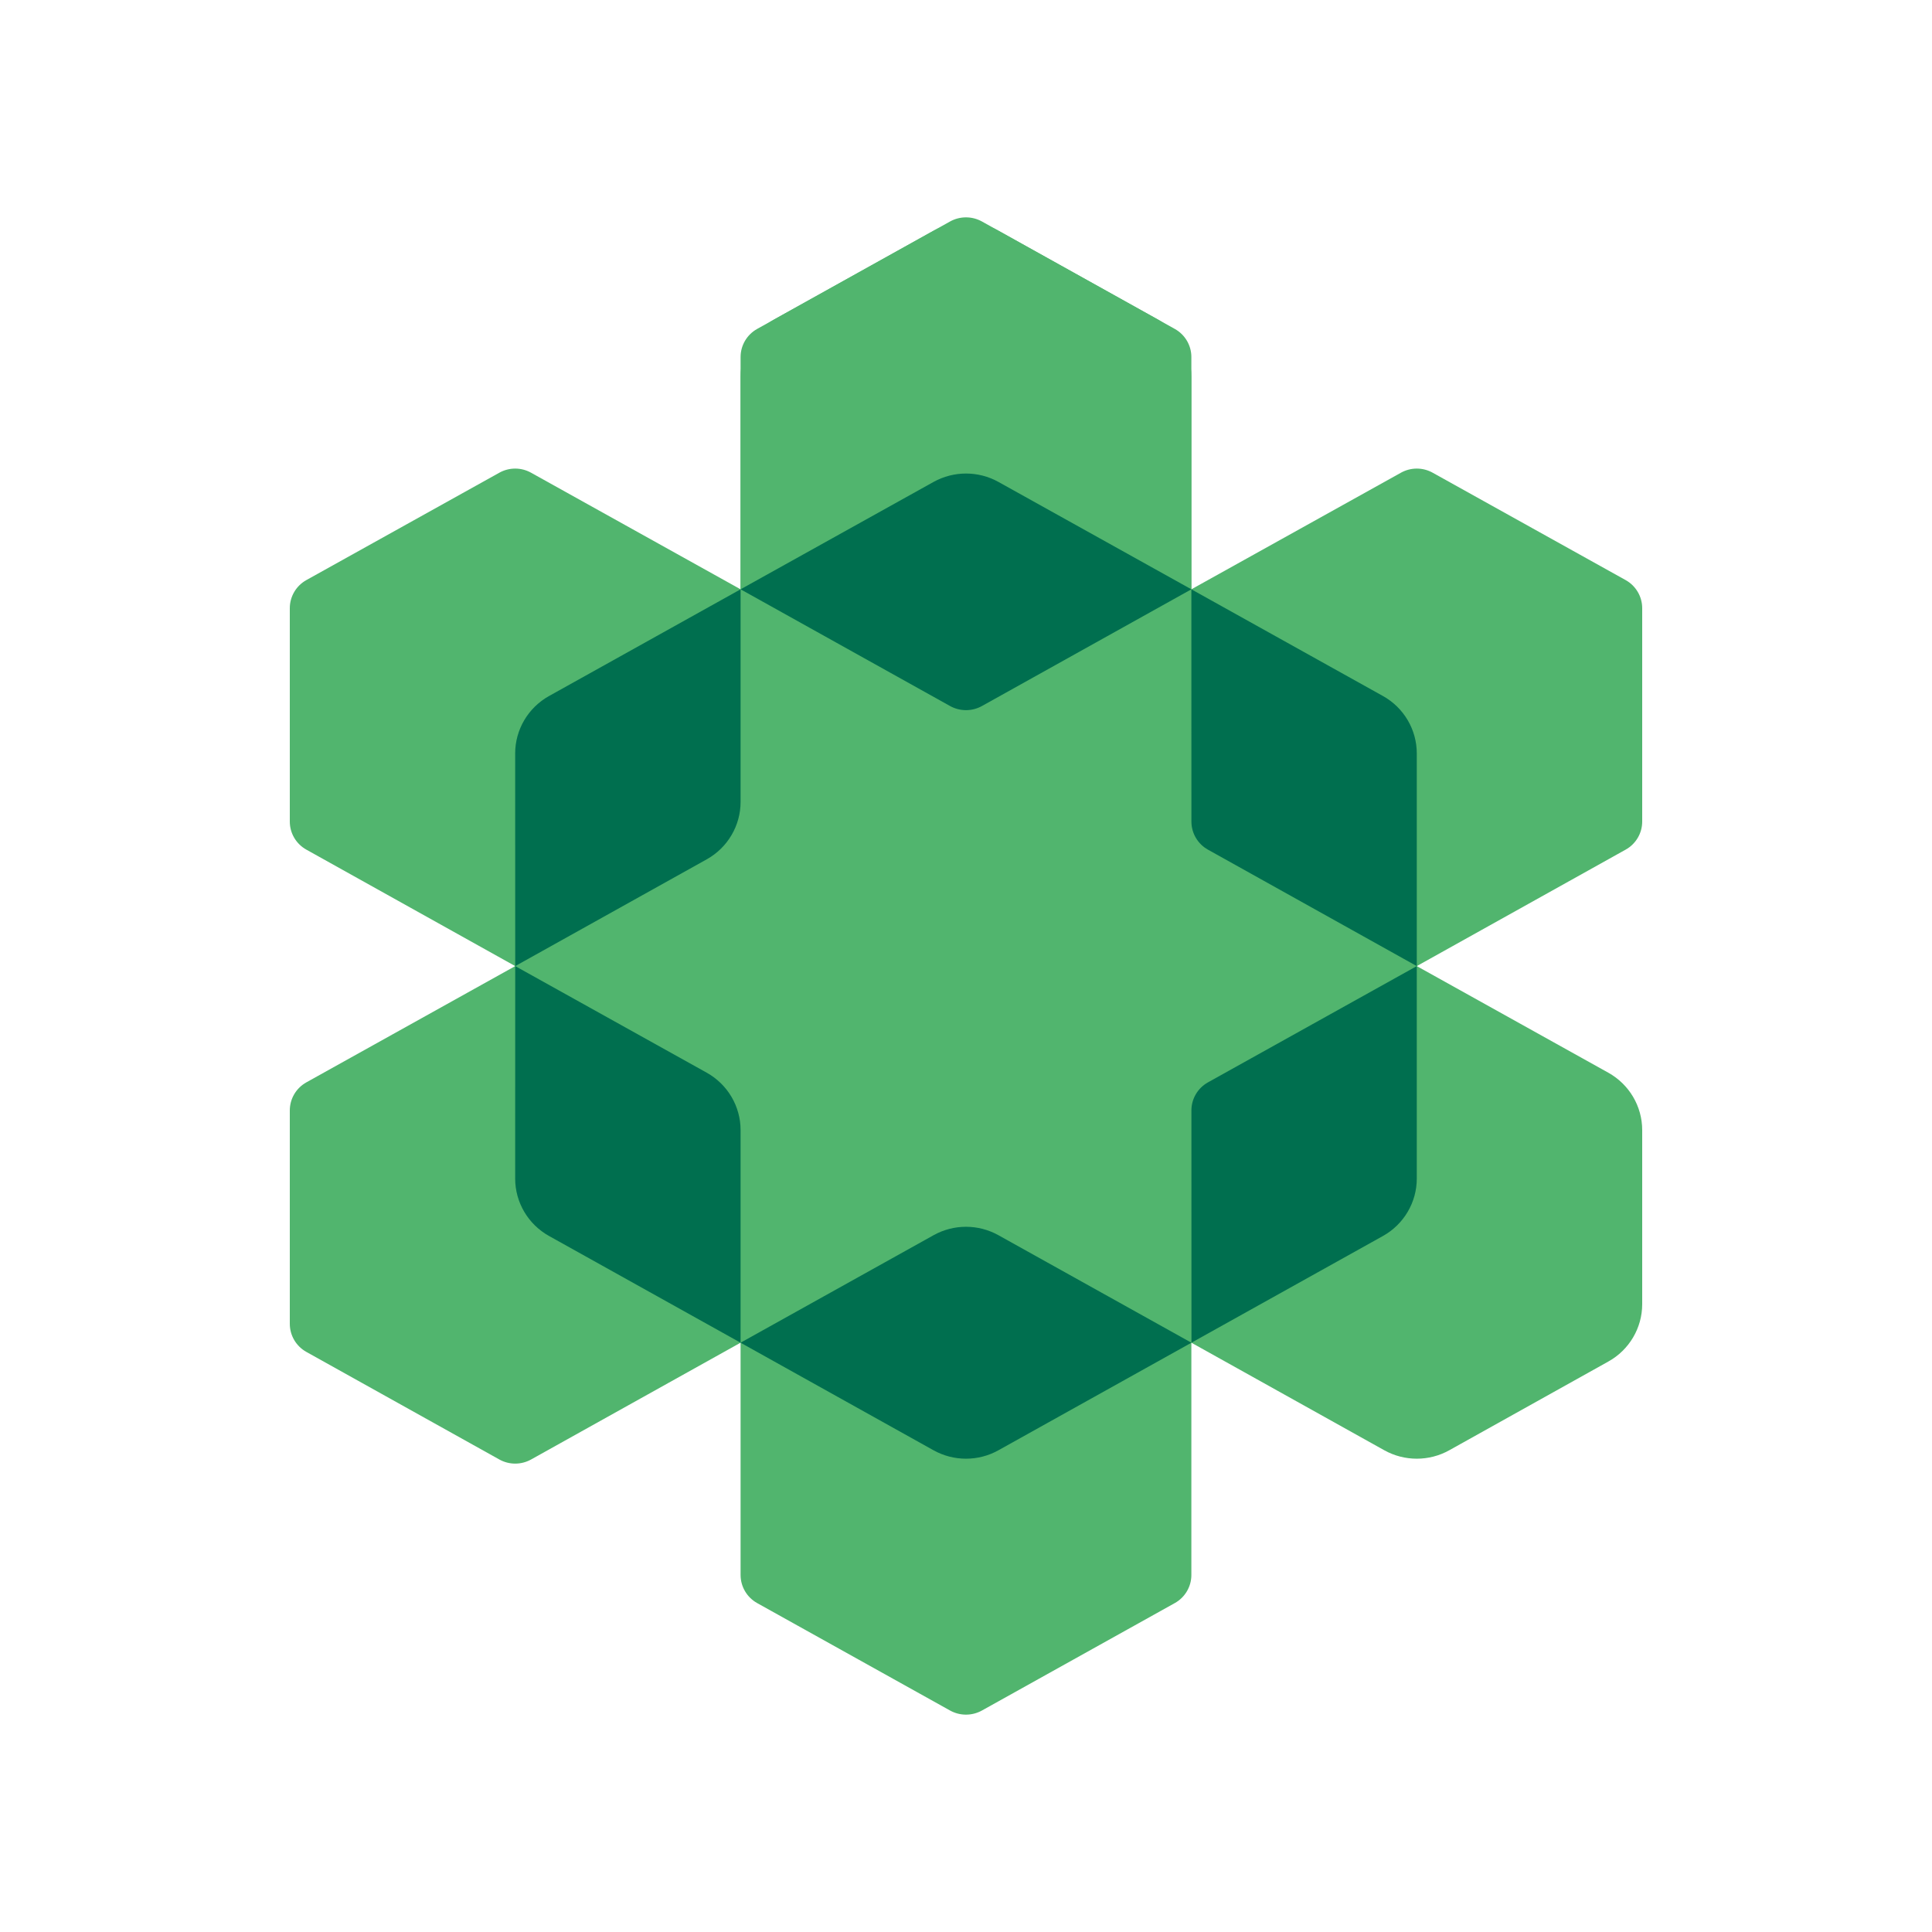
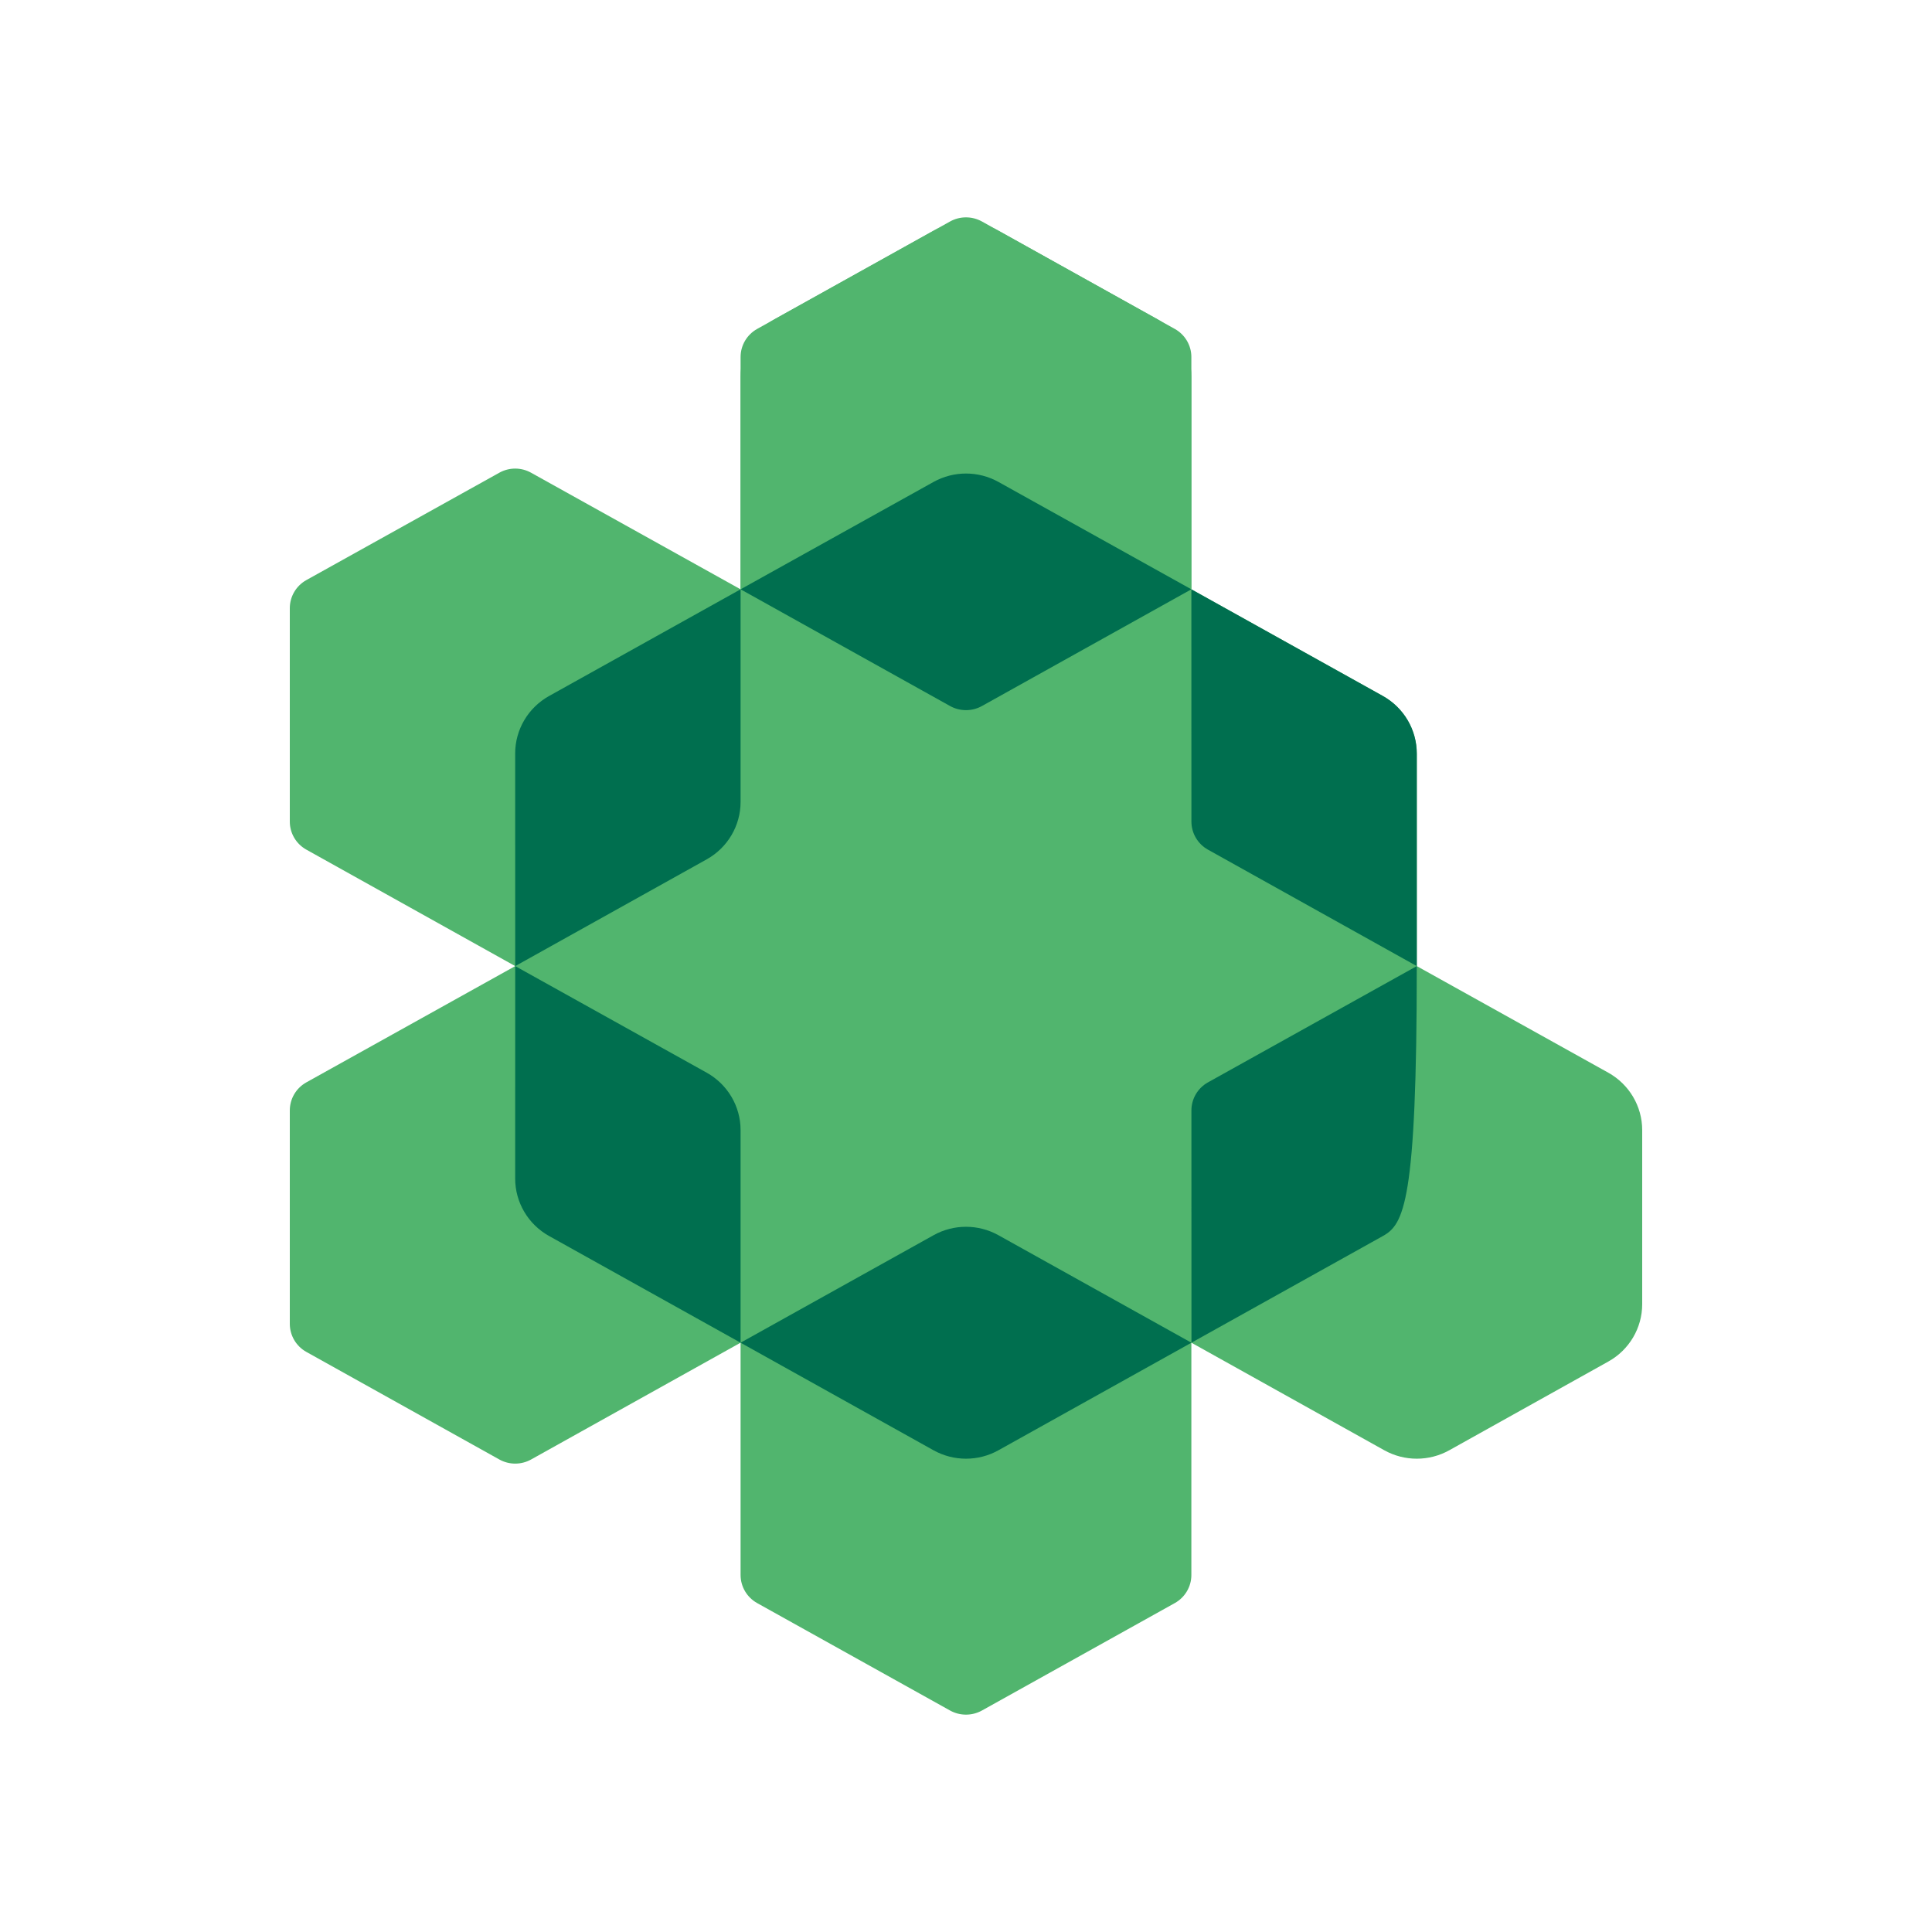
<svg xmlns="http://www.w3.org/2000/svg" width="40" height="40" viewBox="0 0 40 40" fill="none">
  <path d="M19.315 9.985C19.74 9.748 20.259 9.748 20.685 9.985L28.618 14.403C29.06 14.649 29.333 15.112 29.333 15.614V24.386C29.333 24.888 29.06 25.352 28.619 25.598L20.685 30.019C20.26 30.256 19.74 30.256 19.314 30.019L11.381 25.598C10.94 25.352 10.666 24.888 10.666 24.386V15.614C10.666 15.112 10.94 14.649 11.382 14.403L19.315 9.985Z" fill="#51B56E" />
  <path d="M16.034 6.611C15.601 6.852 15.333 7.307 15.333 7.8V12.201L19.328 14.426C19.745 14.659 20.254 14.659 20.672 14.426L24.666 12.201V7.8C24.666 7.307 24.398 6.852 23.965 6.611L20.672 4.777C20.254 4.544 19.745 4.544 19.328 4.777L16.034 6.611Z" fill="#51B56E" />
  <path d="M15.676 6.81C15.464 6.928 15.333 7.151 15.333 7.392V12.201L19.328 14.426C19.745 14.659 20.254 14.659 20.672 14.426L24.666 12.201L24.666 7.392C24.666 7.151 24.535 6.928 24.323 6.81L20.329 4.585C20.124 4.472 19.875 4.472 19.671 4.585L15.676 6.81Z" fill="#51B56E" />
  <path d="M24.666 12.201L20.672 9.978C20.255 9.746 19.746 9.746 19.328 9.978L15.333 12.201L19.671 14.618C19.875 14.731 20.125 14.731 20.329 14.618L24.666 12.201Z" fill="#006F4F" />
  <path d="M10.338 9.787C10.542 9.673 10.791 9.673 10.995 9.787L15.333 12.201L15.333 16.602C15.333 17.095 15.065 17.549 14.633 17.791L10.667 20.002L6.343 17.591C6.131 17.473 6 17.251 6 17.01V12.592C6 12.351 6.131 12.128 6.343 12.01L10.338 9.787Z" fill="#51B56E" />
  <path d="M15.333 12.201L15.333 16.602C15.333 17.095 15.065 17.549 14.633 17.791L10.667 20.002L10.666 15.599C10.666 15.106 10.935 14.651 11.368 14.41L15.333 12.201Z" fill="#006F4F" />
  <path d="M14.99 22.409C15.202 22.527 15.333 22.749 15.333 22.991V27.799L10.996 30.217C10.791 30.331 10.542 30.331 10.338 30.217L6.343 27.99C6.131 27.872 6 27.649 6 27.408V22.991C6 22.749 6.131 22.527 6.343 22.409L10.667 20.002L14.99 22.409Z" fill="#51B56E" />
  <path d="M15.332 27.799L11.368 25.59C10.935 25.349 10.666 24.894 10.666 24.401L10.667 20.002L14.632 22.209C15.065 22.451 15.333 22.905 15.333 23.398V27.799L15.332 27.799Z" fill="#006F4F" />
  <path d="M19.671 25.383C19.875 25.269 20.124 25.269 20.329 25.383L24.666 27.799V32.608C24.666 32.849 24.535 33.072 24.323 33.19L20.329 35.415C20.124 35.528 19.875 35.528 19.671 35.415L15.676 33.19C15.464 33.072 15.333 32.849 15.333 32.608L15.333 27.799L19.671 25.383Z" fill="#51B56E" />
  <path d="M24.666 27.8L20.672 30.026C20.255 30.259 19.745 30.259 19.327 30.026L15.332 27.799L15.333 27.799L19.328 25.574C19.745 25.341 20.254 25.341 20.672 25.574L24.666 27.799L24.666 27.8Z" fill="#006F4F" />
-   <path d="M24.666 12.201L29.005 9.787C29.209 9.673 29.458 9.673 29.662 9.787L33.657 12.01C33.869 12.128 34 12.351 34 12.592V17.01C34 17.251 33.869 17.473 33.657 17.591L29.333 20.002L25.367 17.791C24.935 17.549 24.667 17.095 24.667 16.602L24.666 12.201Z" fill="#51B56E" />
  <path d="M29.333 20.002L25.009 17.591C24.798 17.473 24.667 17.251 24.667 17.009L24.666 12.201L28.632 14.41C29.065 14.651 29.333 15.106 29.333 15.599L29.333 20.002Z" fill="#006F4F" />
  <path d="M29.333 20.002L33.298 22.209C33.732 22.451 34 22.905 34 23.398V27.001C34 27.494 33.732 27.948 33.299 28.189L30.006 30.026C29.588 30.259 29.078 30.259 28.66 30.026L24.666 27.799L24.667 23.398C24.667 22.905 24.935 22.451 25.368 22.209L29.333 20.002Z" fill="#51B56E" />
-   <path d="M29.333 20.002L29.333 24.401C29.333 24.894 29.065 25.348 28.632 25.59L24.668 27.799L24.667 22.99C24.667 22.749 24.798 22.527 25.01 22.409L29.333 20.002Z" fill="#006F4F" />
+   <path d="M29.333 20.002C29.333 24.894 29.065 25.348 28.632 25.59L24.668 27.799L24.667 22.99C24.667 22.749 24.798 22.527 25.01 22.409L29.333 20.002Z" fill="#006F4F" />
</svg>